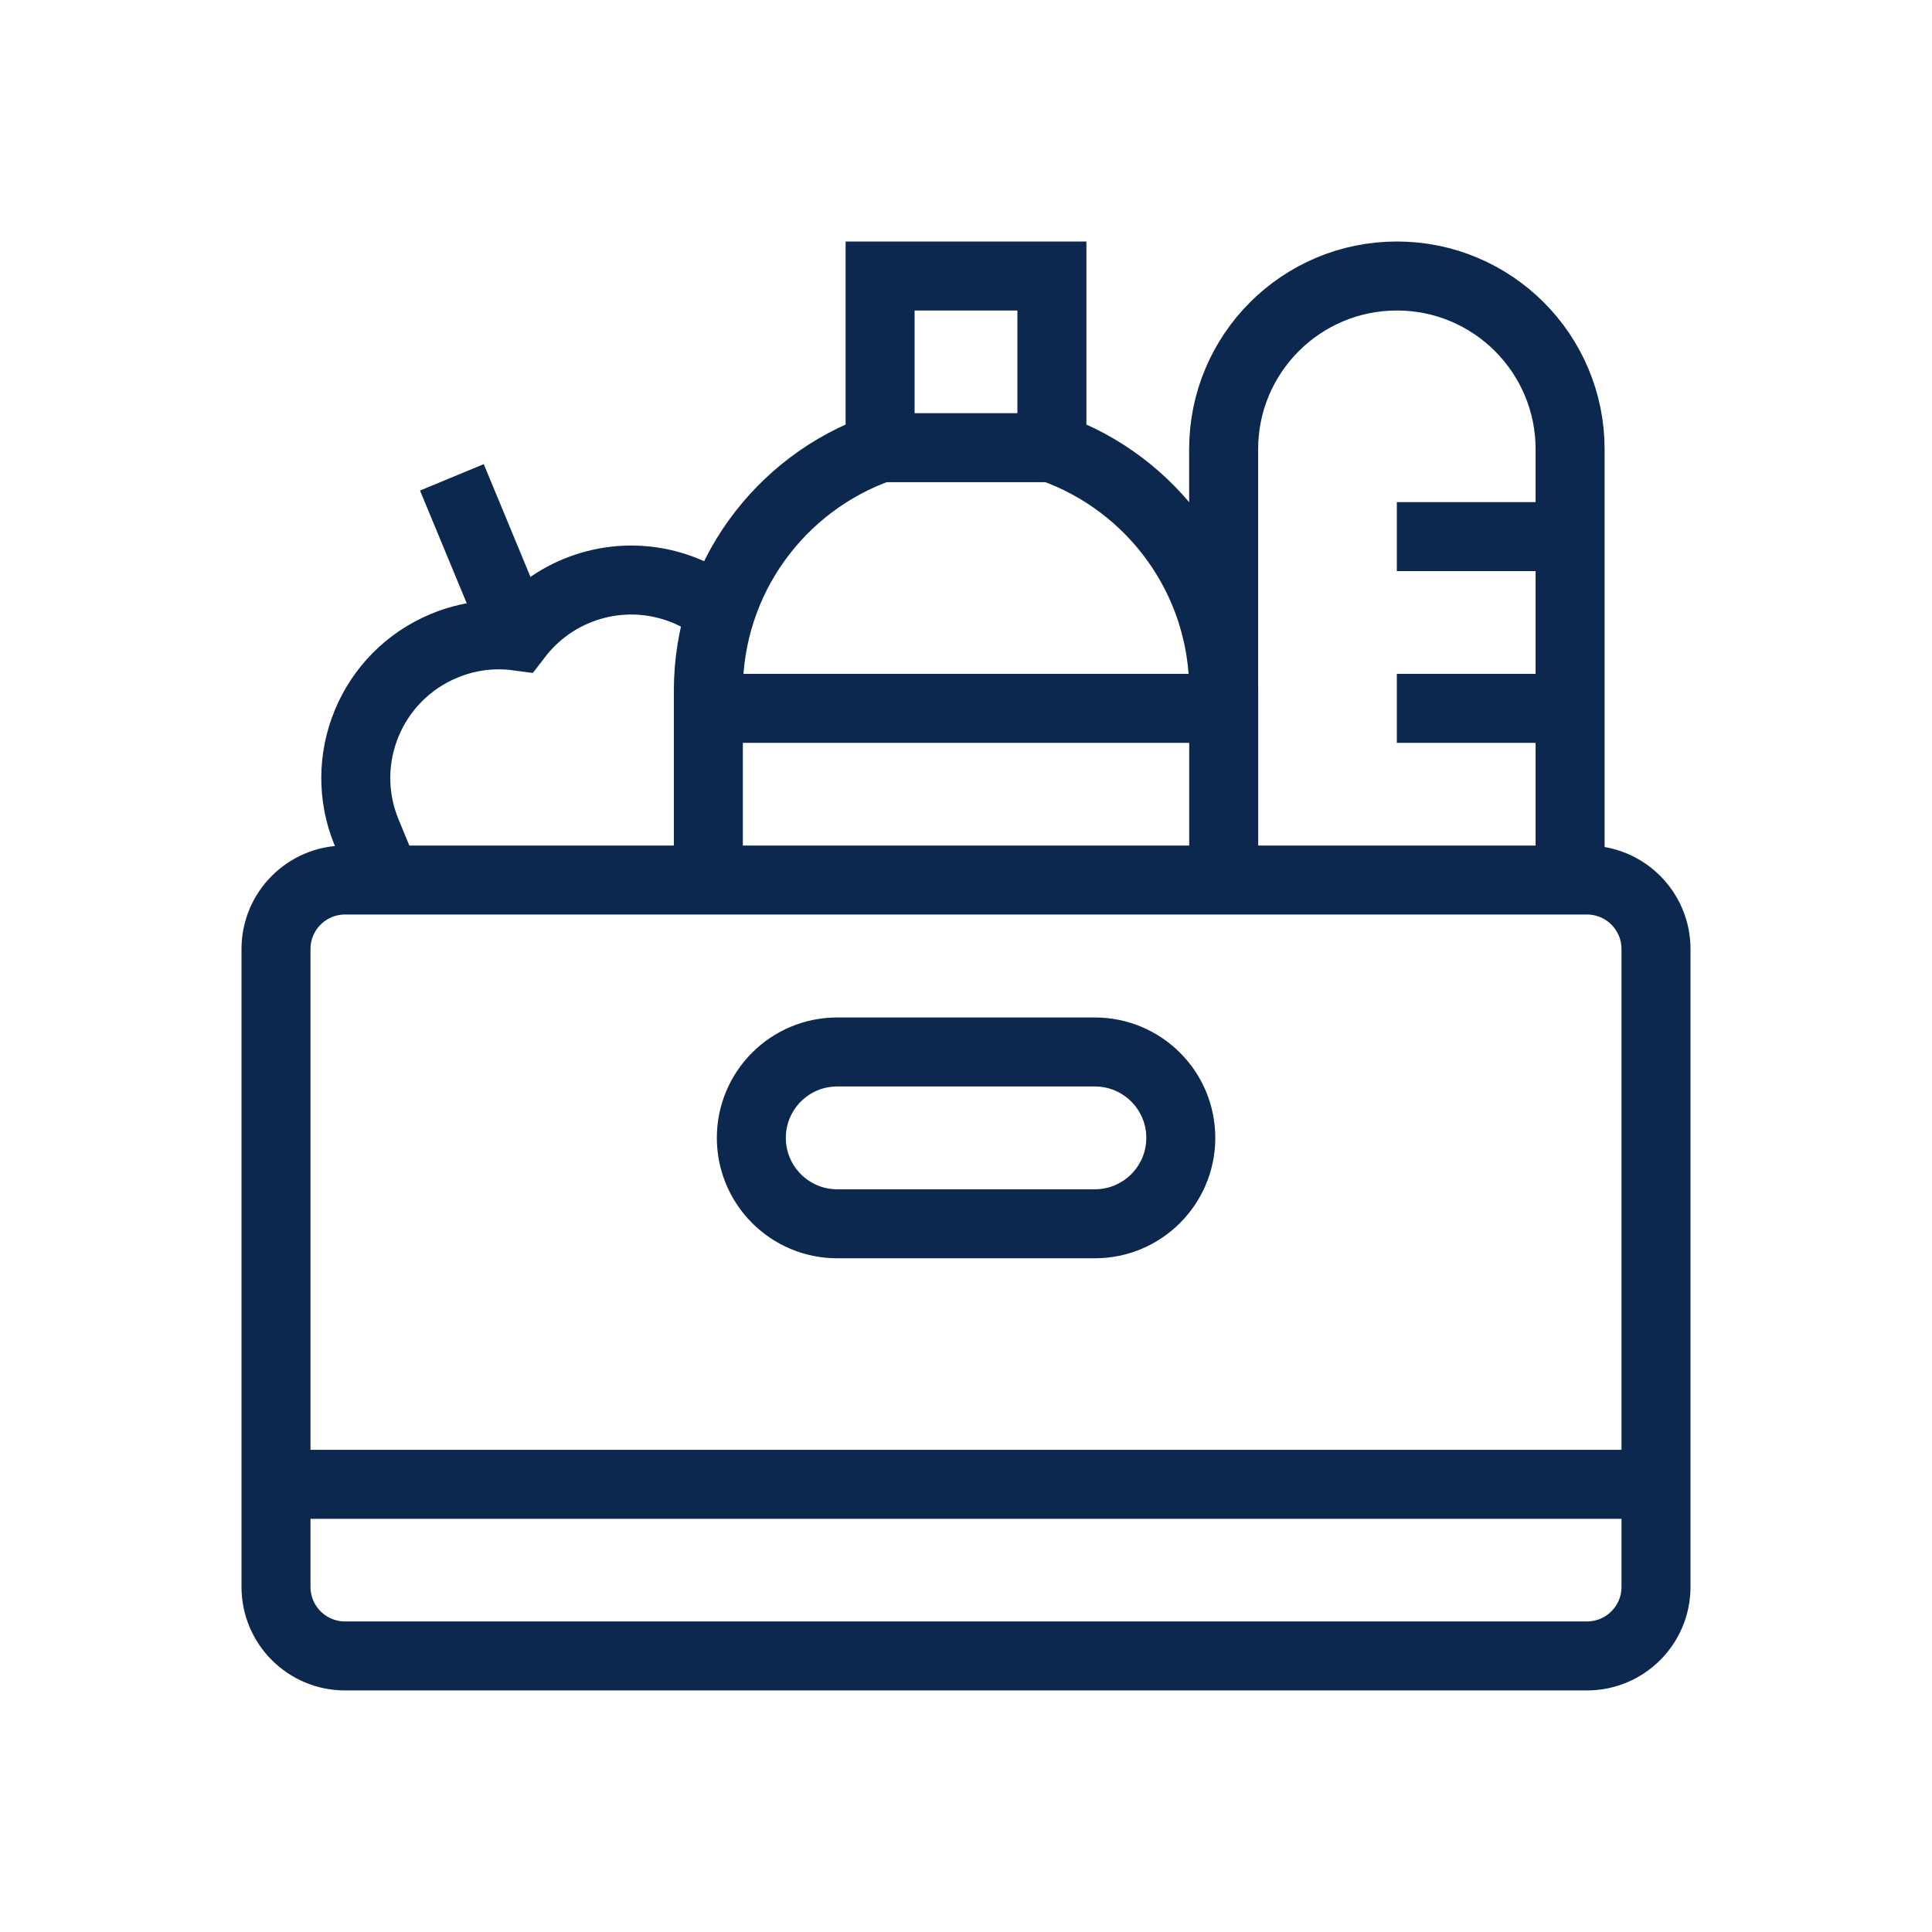
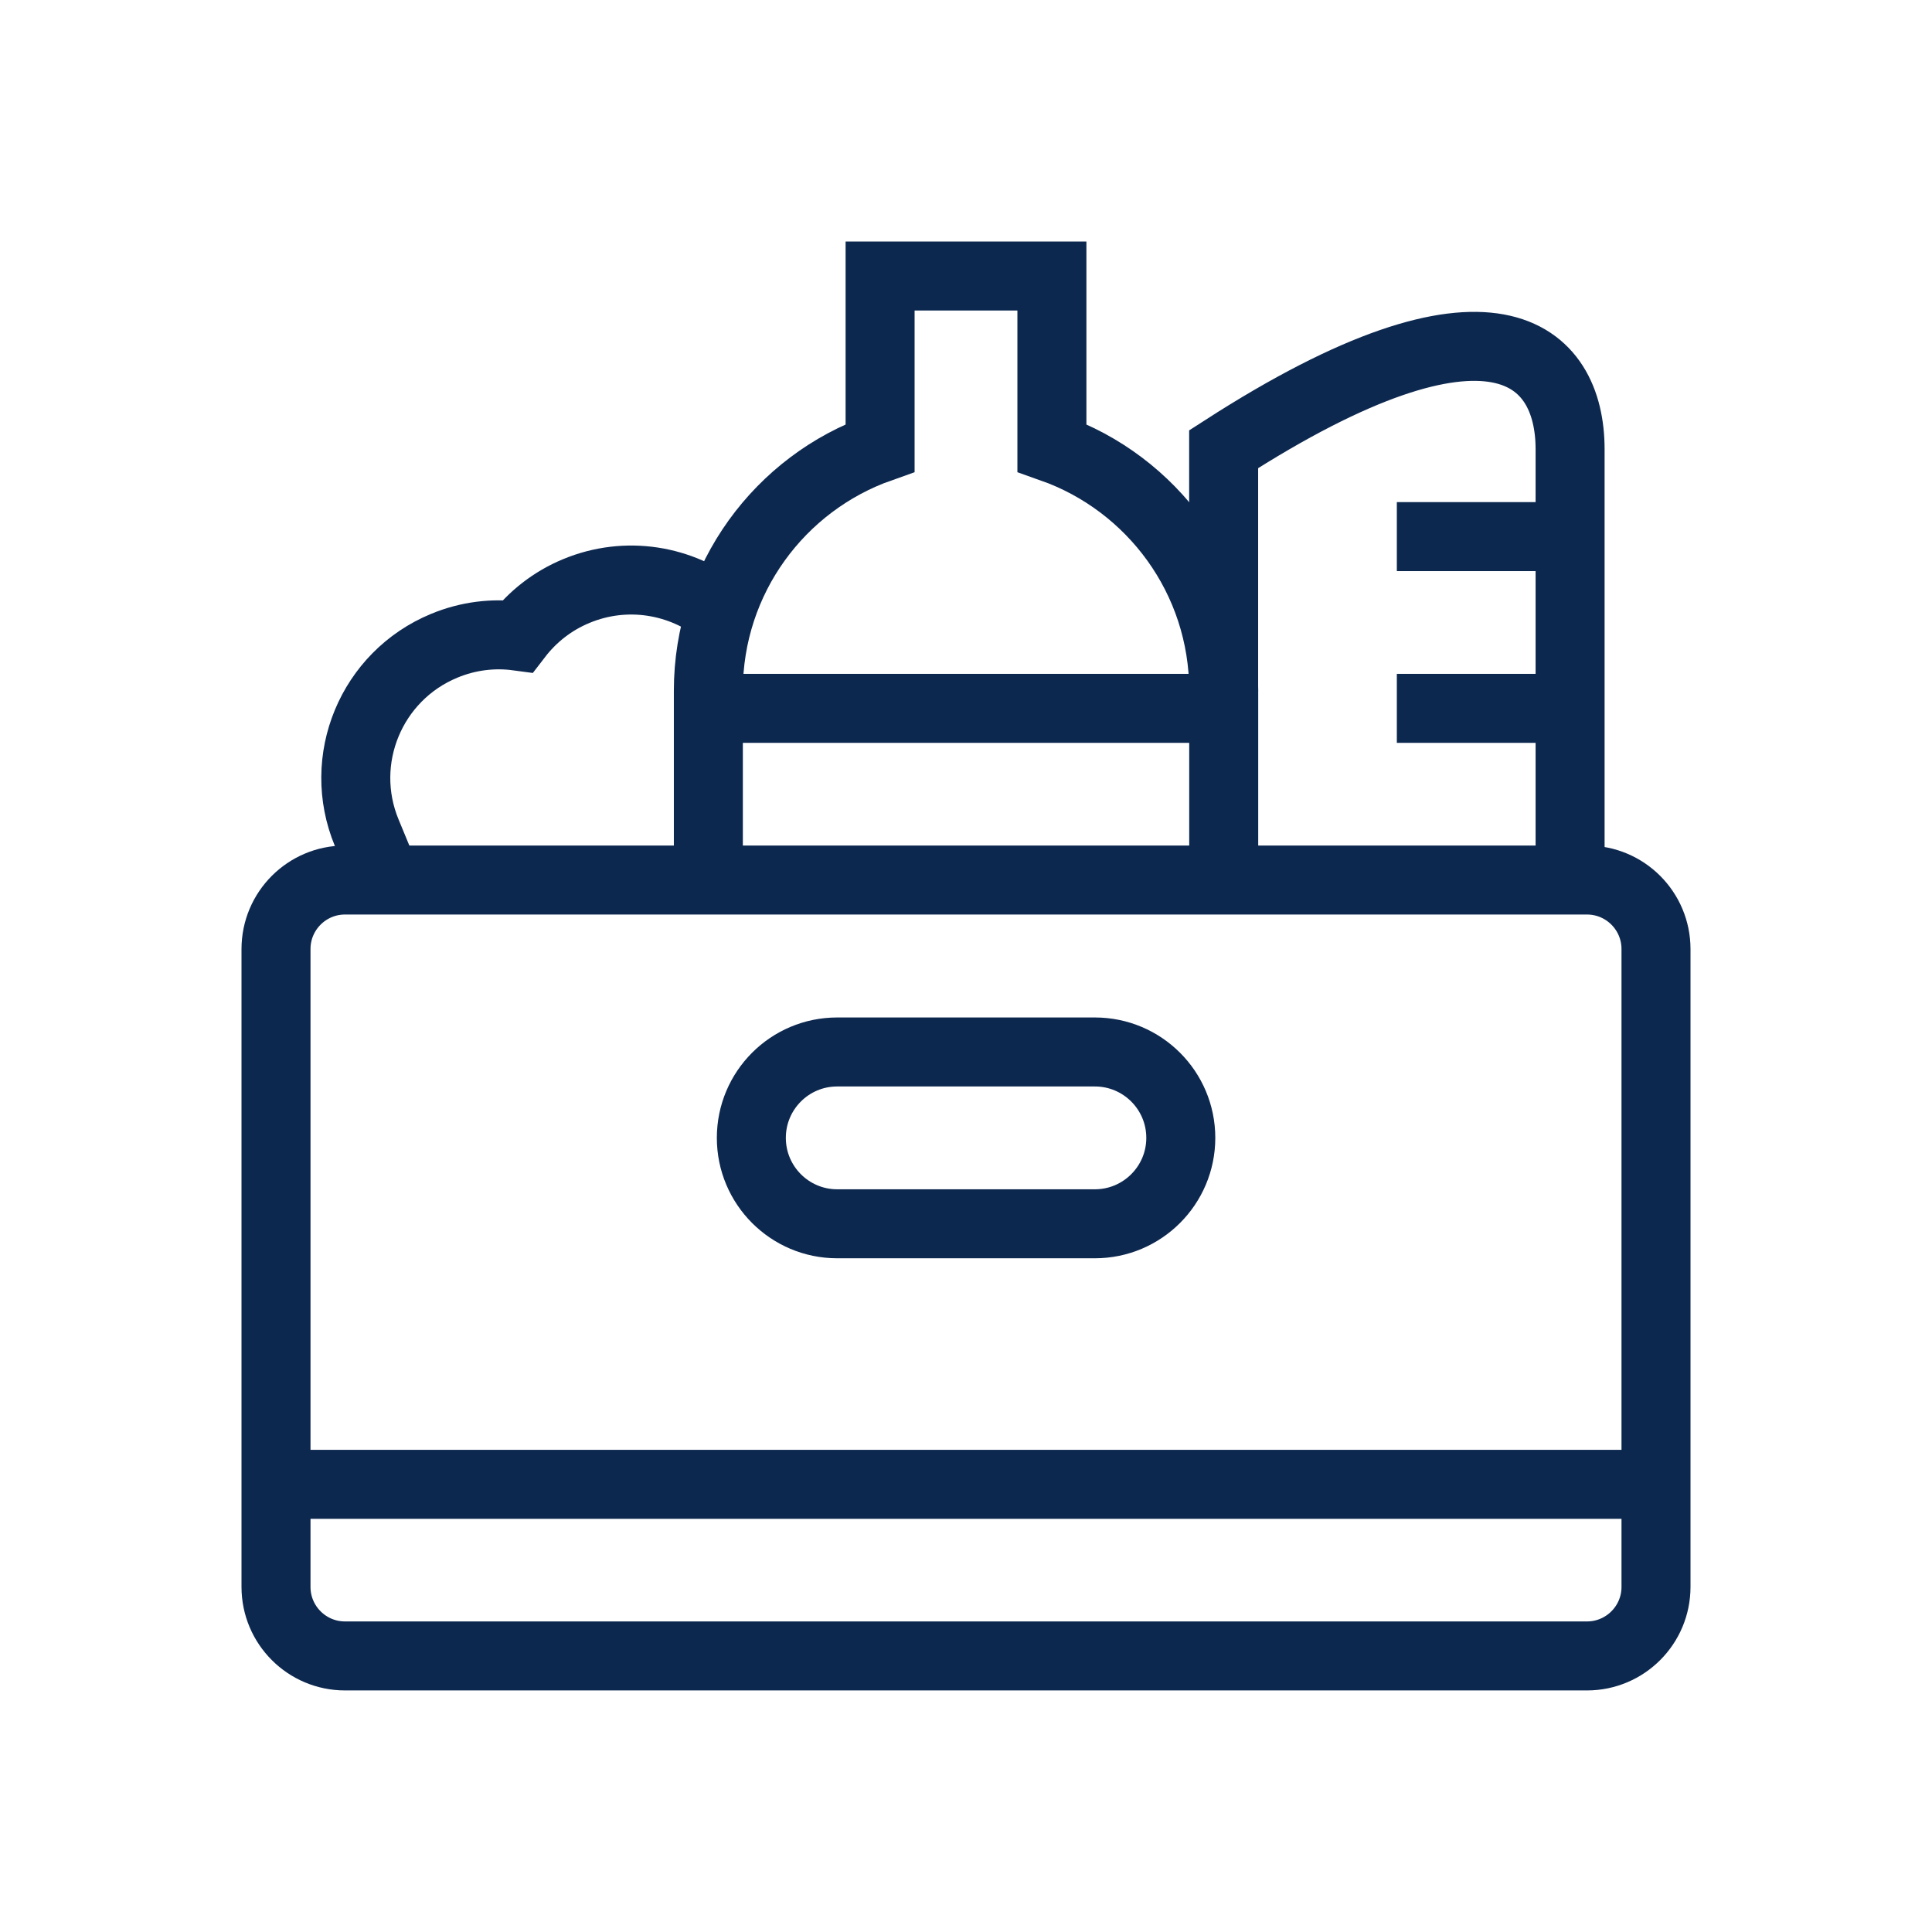
<svg xmlns="http://www.w3.org/2000/svg" width="28" height="28" viewBox="0 0 28 28" fill="none">
  <path d="M23 12.754H5C4.448 12.754 4 13.202 4 13.754V22.999C4 23.551 4.448 23.999 5 23.999H23C23.552 23.999 24 23.551 24 22.999V13.754C24 13.202 23.552 12.754 23 12.754Z" stroke="#0D284F" stroke-miterlimit="10" stroke-linejoin="round" />
  <path d="M15.868 17.736C16.555 17.736 17.113 17.178 17.113 16.491C17.113 15.803 16.555 15.246 15.868 15.246H12.133C11.446 15.246 10.889 15.803 10.889 16.491C10.889 17.178 11.446 17.736 12.133 17.736H15.868Z" stroke="#0D284F" stroke-miterlimit="10" />
  <path d="M10.266 10.266H17.735" stroke="#0D284F" stroke-miterlimit="10" />
  <path d="M17.735 12.755V10.011C17.735 8.385 16.695 7.002 15.245 6.49V4H12.755V6.49C11.305 7.002 10.266 8.385 10.266 10.011V12.755" stroke="#0D284F" stroke-miterlimit="10" />
-   <path d="M12.756 6.488H15.245" stroke="#0D284F" stroke-miterlimit="10" />
-   <path d="M17.734 10.011V6.51C17.734 5.124 18.858 4 20.245 4C21.631 4 22.755 5.124 22.755 6.51V12.755" stroke="#0D284F" stroke-miterlimit="10" />
+   <path d="M17.734 10.011V6.51C21.631 4 22.755 5.124 22.755 6.51V12.755" stroke="#0D284F" stroke-miterlimit="10" />
  <path d="M22.755 10.266H20.244" stroke="#0D284F" stroke-miterlimit="10" />
  <path d="M22.755 7.777H20.244" stroke="#0D284F" stroke-miterlimit="10" />
  <path d="M5.598 12.754L5.315 12.069C4.876 11.011 5.379 9.797 6.438 9.359C6.787 9.214 7.153 9.172 7.502 9.219C7.717 8.939 8.005 8.709 8.354 8.565C9.078 8.265 9.874 8.405 10.446 8.862" stroke="#0D284F" stroke-miterlimit="10" />
-   <path d="M6.549 6.918L7.502 9.218" stroke="#0D284F" stroke-miterlimit="10" />
  <path d="M4 21.512H24" stroke="#0D284F" stroke-miterlimit="10" />
</svg>